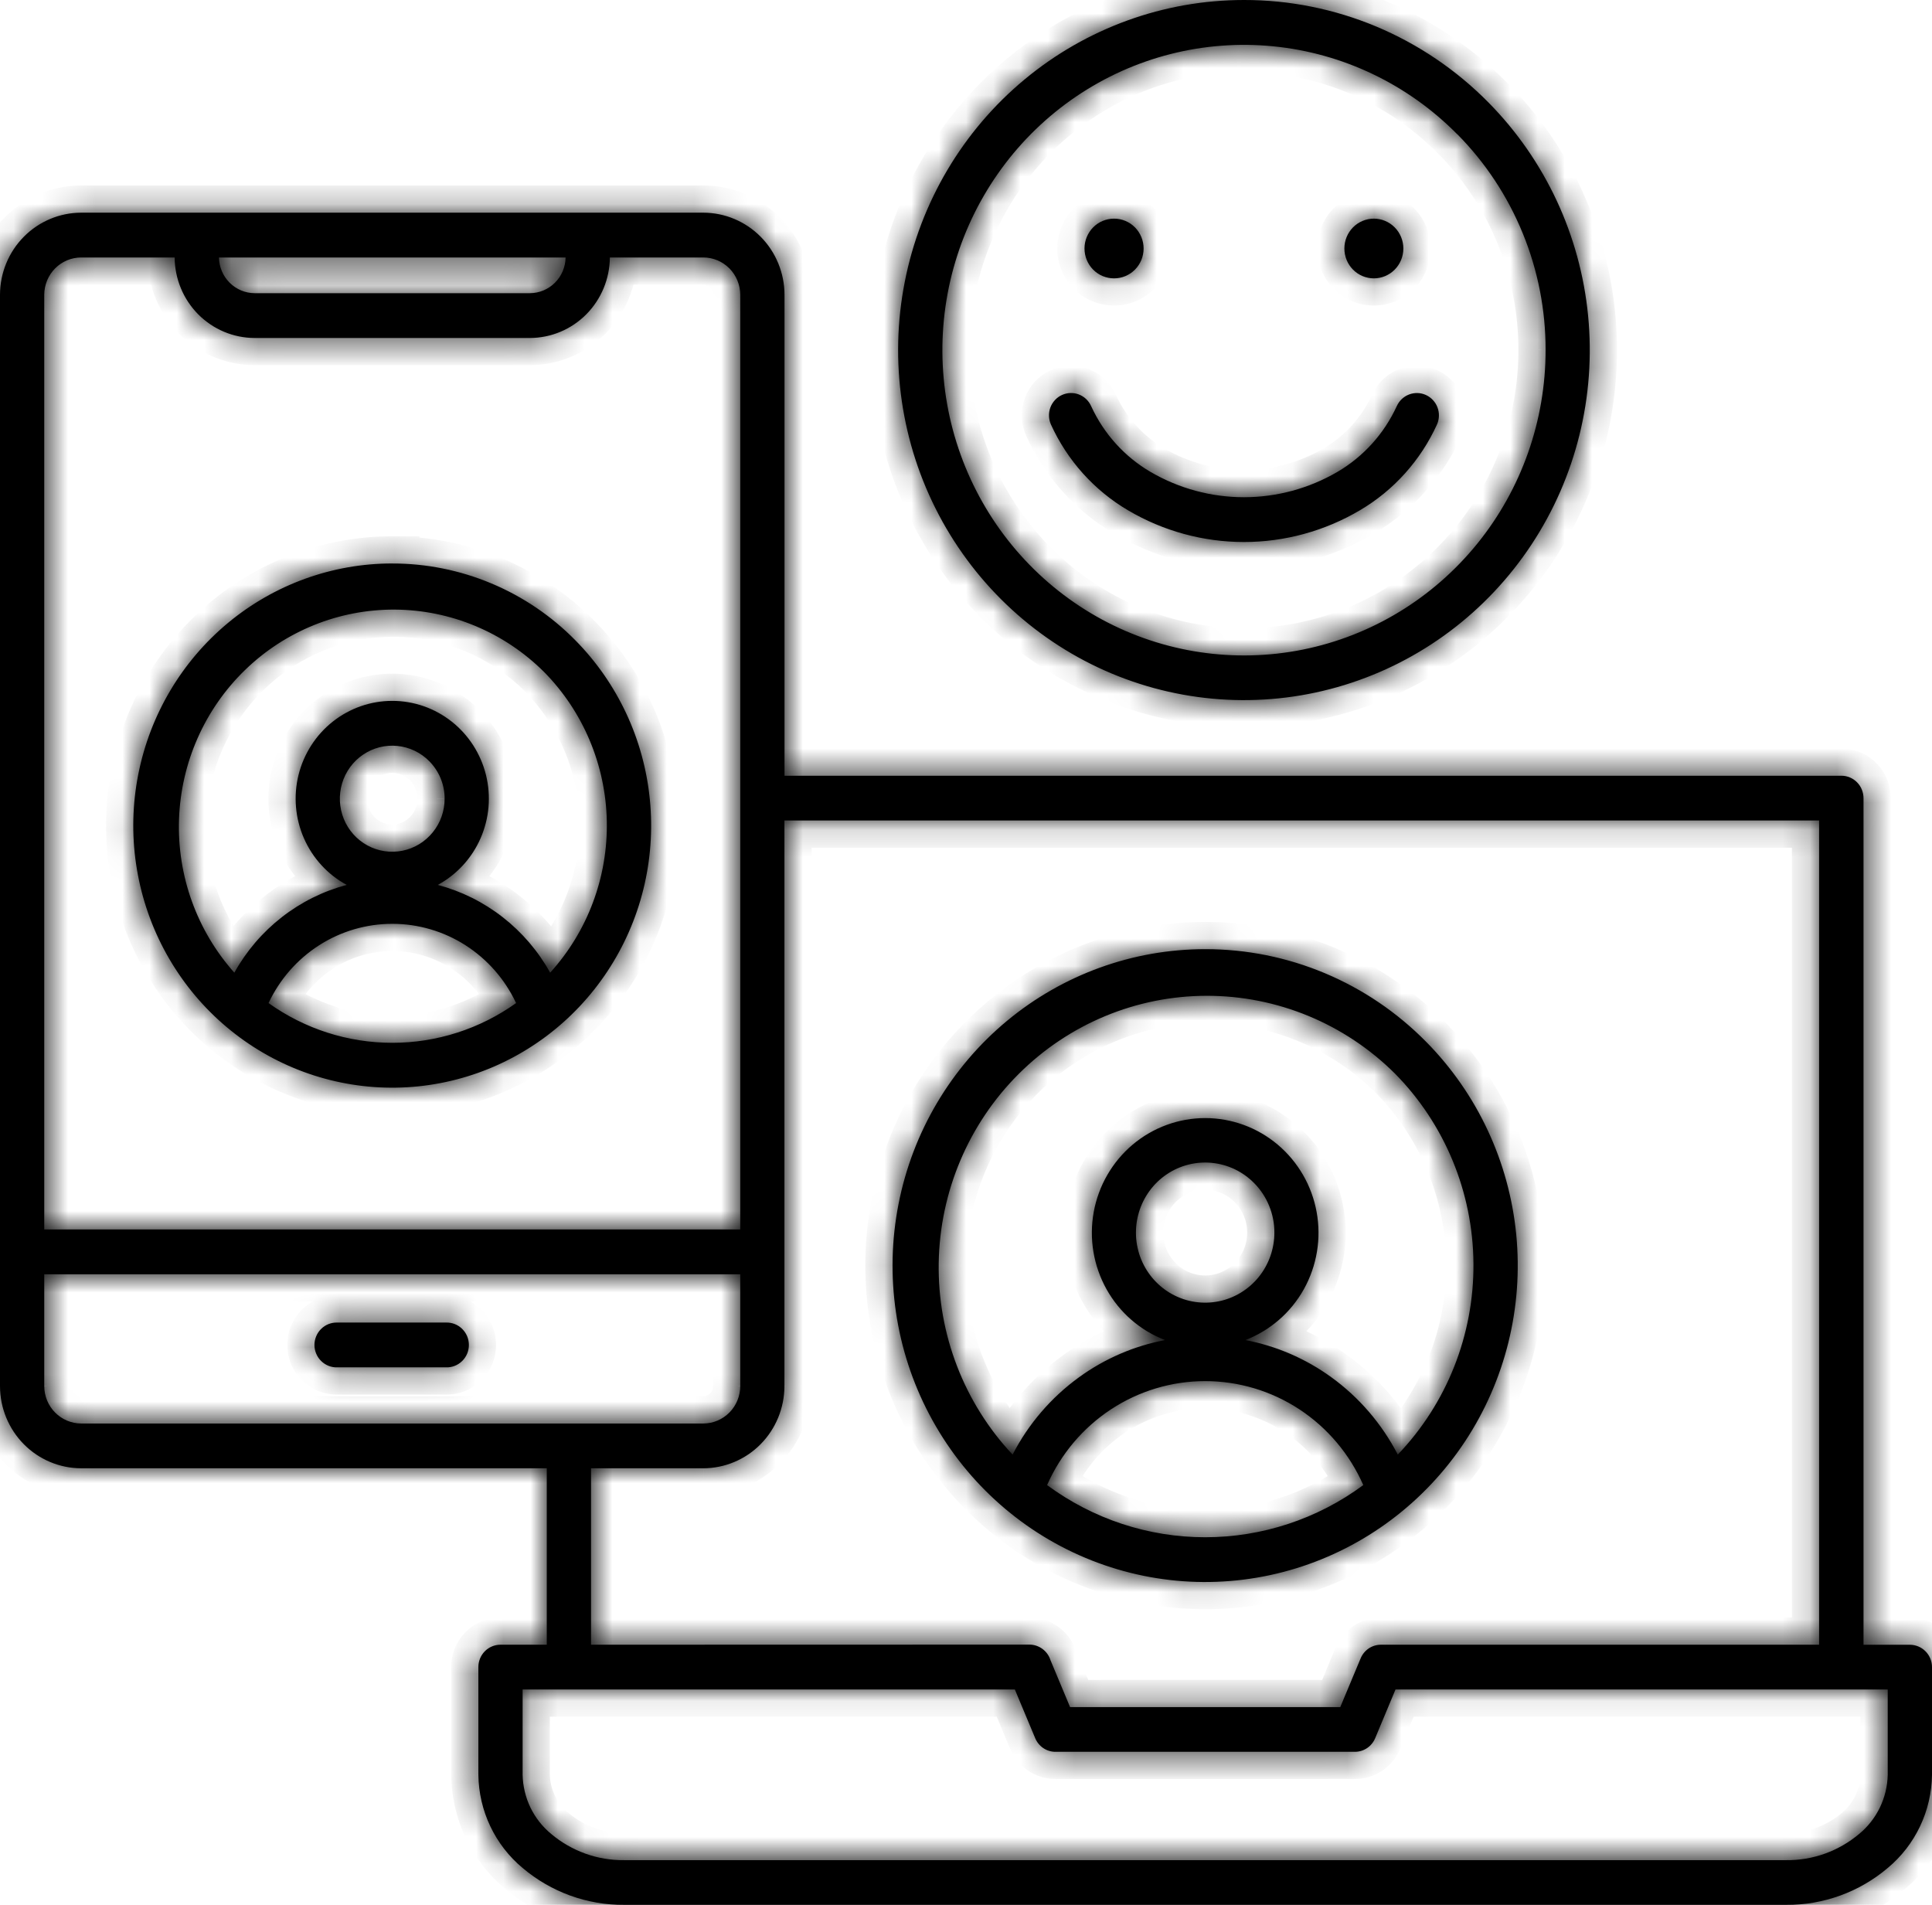
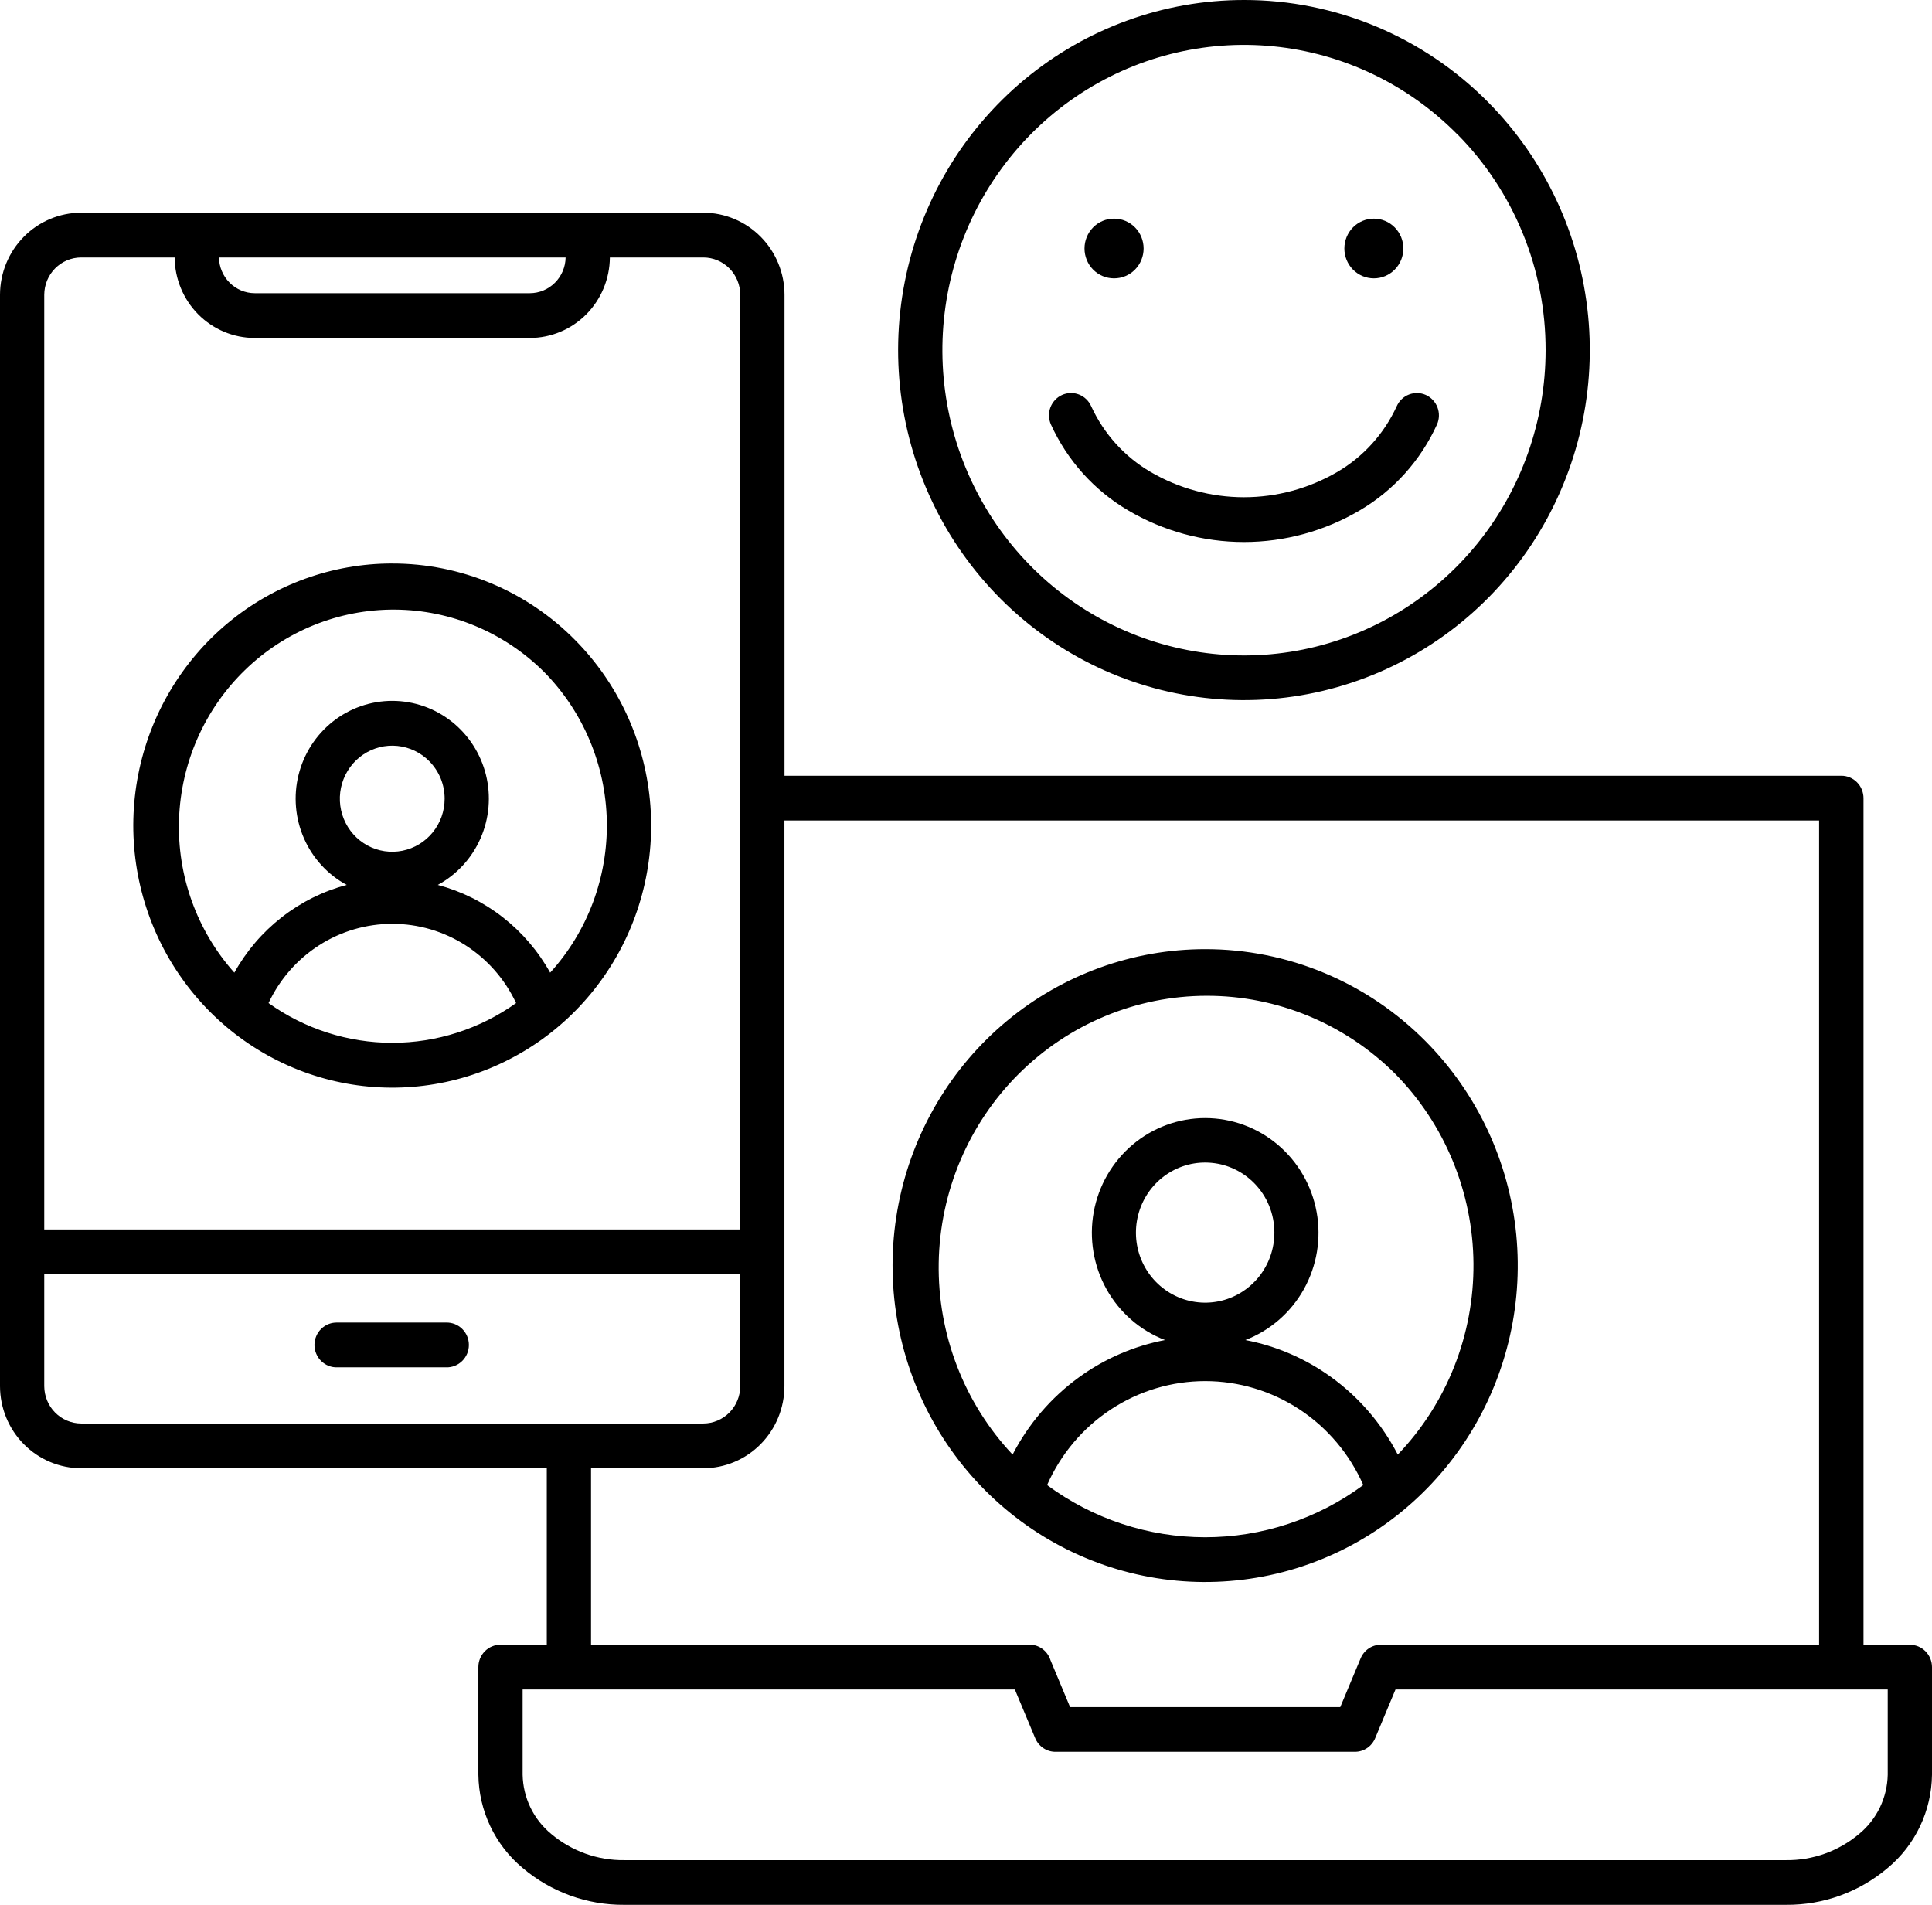
<svg xmlns="http://www.w3.org/2000/svg" width="71" height="70" viewBox="0 0 71 70" fill="none">
  <mask id="path-1-inside-1_62_1143" fill="white">
-     <path fill-rule="evenodd" clip-rule="evenodd" d="M8.047 9.462C8.053 9.811 8.193 10.144 8.439 10.389C8.684 10.635 9.015 10.773 9.36 10.774H19.473C19.818 10.773 20.149 10.635 20.394 10.389C20.64 10.144 20.78 9.811 20.786 9.462H8.047ZM27.204 46.827H1.626V50.941C1.628 51.304 1.771 51.652 2.024 51.908C2.278 52.165 2.621 52.31 2.98 52.312H25.85C26.209 52.31 26.552 52.165 26.806 51.908C27.059 51.652 27.202 51.304 27.204 50.941V46.827ZM1.626 45.181V10.831C1.628 10.468 1.771 10.121 2.024 9.864C2.278 9.608 2.621 9.463 2.98 9.462H6.418C6.424 10.247 6.736 10.999 7.286 11.553C7.837 12.107 8.581 12.419 9.357 12.42H19.473C20.249 12.419 20.993 12.107 21.544 11.553C22.094 10.999 22.406 10.247 22.412 9.462H25.85C26.209 9.463 26.552 9.608 26.806 9.864C27.059 10.121 27.202 10.468 27.204 10.831V45.181H1.626ZM15.778 27.975C15.463 27.655 15.049 27.457 14.605 27.412C14.162 27.367 13.717 27.48 13.346 27.73C12.975 27.98 12.702 28.353 12.572 28.785C12.443 29.216 12.465 29.68 12.635 30.096C12.805 30.513 13.113 30.858 13.506 31.07C13.899 31.283 14.353 31.351 14.79 31.263C15.227 31.175 15.62 30.937 15.903 30.588C16.186 30.24 16.34 29.803 16.34 29.352C16.341 29.096 16.291 28.843 16.195 28.606C16.098 28.37 15.956 28.156 15.778 27.975ZM9.869 36.862C11.2 37.812 12.789 38.322 14.417 38.322C16.046 38.322 17.635 37.812 18.966 36.862C18.558 35.99 17.914 35.254 17.108 34.738C16.303 34.222 15.37 33.949 14.417 33.949C13.464 33.949 12.531 34.222 11.726 34.738C10.921 35.254 10.277 35.99 9.869 36.862ZM19.992 24.691C18.528 23.235 16.562 22.414 14.51 22.402C12.458 22.39 10.482 23.187 9.001 24.625C7.52 26.063 6.651 28.029 6.579 30.105C6.506 32.181 7.236 34.203 8.612 35.744C9.052 34.953 9.644 34.261 10.354 33.707C11.063 33.153 11.875 32.749 12.742 32.519C12.044 32.142 11.491 31.539 11.17 30.806C10.849 30.074 10.779 29.254 10.971 28.477C11.164 27.7 11.607 27.01 12.231 26.517C12.855 26.024 13.623 25.756 14.415 25.756C15.207 25.756 15.975 26.024 16.599 26.517C17.223 27.01 17.666 27.7 17.859 28.477C18.051 29.254 17.981 30.074 17.66 30.806C17.339 31.539 16.786 32.142 16.088 32.519C16.955 32.749 17.767 33.153 18.476 33.707C19.186 34.261 19.778 34.953 20.218 35.744C21.596 34.228 22.342 32.231 22.3 30.172C22.258 28.112 21.431 26.148 19.992 24.691ZM14.415 20.707C12.213 20.706 10.08 21.479 8.378 22.892C6.676 24.306 5.511 26.273 5.081 28.459C4.651 30.644 4.984 32.913 6.021 34.878C7.059 36.844 8.738 38.384 10.772 39.237C12.806 40.09 15.069 40.203 17.175 39.556C19.282 38.909 21.102 37.543 22.325 35.69C23.549 33.837 24.099 31.612 23.883 29.395C23.668 27.177 22.699 25.104 21.142 23.528C20.26 22.632 19.211 21.922 18.056 21.439C16.902 20.955 15.664 20.706 14.415 20.708V20.707ZM37.292 62.086H19.206V65.222C19.215 65.64 19.313 66.05 19.494 66.426C19.676 66.801 19.936 67.132 20.256 67.395C21.01 68.029 21.962 68.371 22.942 68.358H65.636C66.616 68.371 67.568 68.029 68.322 67.395C68.642 67.132 68.902 66.801 69.084 66.426C69.265 66.05 69.364 65.64 69.373 65.222V62.086H51.284L50.544 63.859C50.484 64.012 50.38 64.143 50.246 64.235C50.112 64.327 49.953 64.377 49.791 64.376H38.805C38.643 64.38 38.483 64.334 38.347 64.244C38.212 64.155 38.105 64.026 38.043 63.875L37.295 62.086H37.292ZM21.72 60.441V53.957H25.847C26.637 53.955 27.394 53.637 27.952 53.072C28.51 52.507 28.825 51.741 28.827 50.941V30.152H66.851V60.441H50.749C50.59 60.441 50.434 60.488 50.301 60.577C50.169 60.666 50.065 60.793 50.003 60.942L49.254 62.734H39.325L38.605 61.01C38.553 60.844 38.449 60.699 38.31 60.596C38.171 60.493 38.003 60.437 37.83 60.437L21.72 60.441ZM18.39 60.441H20.094V53.957H2.98C2.19 53.955 1.433 53.637 0.875 53.072C0.316 52.507 0.002 51.741 0 50.941V10.831C0.002 10.032 0.316 9.266 0.875 8.701C1.433 8.136 2.19 7.818 2.98 7.816H25.85C26.64 7.818 27.397 8.136 27.955 8.701C28.514 9.266 28.828 10.032 28.83 10.831V28.507H67.669C67.776 28.507 67.882 28.528 67.981 28.57C68.08 28.611 68.17 28.672 68.245 28.749C68.321 28.825 68.381 28.916 68.421 29.017C68.462 29.117 68.483 29.224 68.483 29.332V60.443H70.187C70.402 60.443 70.609 60.529 70.761 60.683C70.914 60.837 71 61.046 71 61.264V65.222C70.991 65.877 70.842 66.523 70.561 67.113C70.281 67.704 69.877 68.226 69.377 68.642C68.33 69.531 67.004 70.012 65.637 70H22.942C21.576 70.012 20.25 69.531 19.202 68.642C18.703 68.226 18.299 67.704 18.018 67.113C17.738 66.523 17.588 65.877 17.58 65.222V61.264C17.579 61.156 17.601 61.049 17.641 60.949C17.682 60.849 17.742 60.758 17.818 60.681C17.893 60.605 17.983 60.544 18.082 60.503C18.18 60.462 18.286 60.441 18.393 60.441H18.39ZM46.089 43.476C45.672 43.054 45.125 42.792 44.539 42.734C43.953 42.675 43.365 42.824 42.876 43.155C42.386 43.486 42.026 43.978 41.855 44.548C41.684 45.118 41.713 45.731 41.938 46.282C42.163 46.832 42.57 47.286 43.089 47.567C43.608 47.848 44.208 47.938 44.785 47.822C45.362 47.706 45.882 47.391 46.256 46.93C46.629 46.47 46.833 45.892 46.833 45.297C46.834 44.958 46.768 44.623 46.64 44.311C46.513 43.998 46.325 43.715 46.089 43.476ZM38.48 54.575C40.168 55.821 42.202 56.492 44.29 56.492C46.378 56.492 48.413 55.821 50.1 54.575C49.6 53.438 48.786 52.471 47.755 51.793C46.724 51.115 45.52 50.754 44.29 50.754C43.06 50.754 41.857 51.115 40.826 51.793C39.795 52.471 38.98 53.438 38.48 54.575ZM51.262 39.45C49.416 37.617 46.933 36.591 44.347 36.594C41.761 36.596 39.28 37.627 37.438 39.464C35.595 41.3 34.539 43.796 34.497 46.413C34.455 49.03 35.43 51.559 37.212 53.455C37.794 52.327 38.631 51.353 39.654 50.612C40.596 49.928 41.675 49.462 42.815 49.245C41.903 48.896 41.142 48.234 40.663 47.375C40.184 46.516 40.018 45.514 40.193 44.544C40.369 43.574 40.875 42.697 41.623 42.065C42.372 41.434 43.315 41.088 44.29 41.088C45.264 41.088 46.208 41.434 46.956 42.065C47.705 42.697 48.211 43.574 48.386 44.544C48.562 45.514 48.395 46.516 47.917 47.375C47.438 48.234 46.676 48.896 45.765 49.245C46.905 49.462 47.984 49.928 48.926 50.612C49.949 51.353 50.785 52.327 51.368 53.455C53.17 51.574 54.169 49.051 54.149 46.431C54.129 43.81 53.092 41.303 51.262 39.45ZM44.29 34.88C41.632 34.88 39.056 35.813 37.002 37.519C34.947 39.226 33.54 41.601 33.022 44.239C32.503 46.878 32.904 49.617 34.157 51.989C35.409 54.362 37.436 56.222 39.892 57.251C42.347 58.281 45.079 58.417 47.623 57.636C50.166 56.855 52.363 55.206 53.84 52.969C55.317 50.732 55.981 48.046 55.721 45.369C55.46 42.692 54.291 40.188 52.411 38.286C51.346 37.205 50.08 36.347 48.686 35.763C47.293 35.178 45.798 34.879 44.29 34.88ZM12.395 50.248C12.286 50.252 12.178 50.233 12.076 50.193C11.975 50.153 11.882 50.093 11.804 50.016C11.725 49.94 11.663 49.848 11.621 49.746C11.578 49.645 11.556 49.536 11.556 49.425C11.556 49.315 11.578 49.206 11.621 49.104C11.663 49.003 11.725 48.911 11.804 48.834C11.882 48.757 11.975 48.697 12.076 48.657C12.178 48.618 12.286 48.599 12.395 48.602H16.392C16.501 48.599 16.61 48.618 16.711 48.657C16.813 48.697 16.905 48.757 16.984 48.834C17.062 48.911 17.124 49.003 17.167 49.104C17.209 49.206 17.231 49.315 17.231 49.425C17.231 49.536 17.209 49.645 17.167 49.746C17.124 49.848 17.062 49.94 16.984 50.016C16.905 50.093 16.813 50.153 16.711 50.193C16.61 50.233 16.501 50.252 16.392 50.248H12.395ZM51.329 14.928C50.864 15.943 50.1 16.786 49.143 17.345C48.1 17.952 46.918 18.272 45.715 18.272C44.511 18.272 43.329 17.952 42.286 17.345C41.329 16.786 40.566 15.943 40.1 14.928C40.057 14.83 39.995 14.741 39.917 14.667C39.84 14.593 39.749 14.535 39.65 14.497C39.55 14.458 39.445 14.44 39.338 14.443C39.232 14.446 39.127 14.47 39.03 14.514C38.933 14.557 38.845 14.62 38.772 14.699C38.699 14.777 38.641 14.869 38.603 14.969C38.565 15.07 38.547 15.177 38.55 15.285C38.553 15.393 38.577 15.498 38.62 15.597C39.221 16.919 40.211 18.022 41.455 18.753C42.748 19.516 44.218 19.918 45.715 19.918C47.211 19.918 48.681 19.516 49.974 18.753C51.218 18.022 52.208 16.92 52.809 15.598C52.897 15.399 52.903 15.173 52.826 14.97C52.749 14.767 52.595 14.603 52.399 14.514C52.203 14.426 51.98 14.42 51.779 14.498C51.579 14.575 51.417 14.731 51.329 14.929V14.928ZM40.939 10.229H40.943C41.231 10.229 41.507 10.114 41.71 9.908C41.913 9.702 42.027 9.423 42.027 9.132C42.027 8.841 41.913 8.562 41.71 8.356C41.507 8.15 41.231 8.035 40.943 8.035H40.939C40.651 8.035 40.375 8.15 40.172 8.356C39.969 8.562 39.855 8.841 39.855 9.132C39.855 9.423 39.969 9.702 40.172 9.908C40.375 10.114 40.651 10.229 40.939 10.229ZM50.489 10.229C50.776 10.229 51.052 10.114 51.255 9.908C51.459 9.702 51.573 9.423 51.573 9.132C51.573 8.841 51.459 8.562 51.255 8.356C51.052 8.15 50.776 8.035 50.489 8.035C50.201 8.035 49.926 8.15 49.722 8.356C49.519 8.562 49.405 8.841 49.405 9.132C49.405 9.423 49.519 9.702 49.722 9.908C49.926 10.114 50.201 10.229 50.489 10.229ZM53.55 4.931C51.736 3.096 49.349 1.955 46.797 1.702C44.245 1.449 41.685 2.099 39.554 3.542C37.423 4.985 35.851 7.132 35.108 9.616C34.365 12.1 34.495 14.768 35.478 17.166C36.46 19.563 38.233 21.542 40.495 22.765C42.757 23.987 45.368 24.378 47.883 23.871C50.397 23.364 52.66 21.989 54.287 19.982C55.913 17.976 56.801 15.46 56.8 12.864C56.802 11.391 56.517 9.931 55.959 8.57C55.402 7.208 54.585 5.971 53.554 4.931H53.55ZM45.715 9.85033e-06C42.774 1.3459e-05 39.925 1.032 37.652 2.92C35.379 4.808 33.823 7.436 33.25 10.355C32.676 13.274 33.12 16.304 34.506 18.929C35.892 21.553 38.135 23.611 40.851 24.75C43.568 25.888 46.59 26.039 49.404 25.174C52.218 24.311 54.648 22.486 56.282 20.011C57.915 17.536 58.651 14.565 58.362 11.603C58.074 8.641 56.78 5.872 54.701 3.767C53.522 2.571 52.121 1.623 50.579 0.976C49.037 0.33 47.384 -0.002 45.715 9.85033e-06Z" />
-   </mask>
+     </mask>
  <path fill-rule="evenodd" clip-rule="evenodd" d="M8.047 9.462C8.053 9.811 8.193 10.144 8.439 10.389C8.684 10.635 9.015 10.773 9.36 10.774H19.473C19.818 10.773 20.149 10.635 20.394 10.389C20.64 10.144 20.78 9.811 20.786 9.462H8.047ZM27.204 46.827H1.626V50.941C1.628 51.304 1.771 51.652 2.024 51.908C2.278 52.165 2.621 52.31 2.98 52.312H25.85C26.209 52.31 26.552 52.165 26.806 51.908C27.059 51.652 27.202 51.304 27.204 50.941V46.827ZM1.626 45.181V10.831C1.628 10.468 1.771 10.121 2.024 9.864C2.278 9.608 2.621 9.463 2.98 9.462H6.418C6.424 10.247 6.736 10.999 7.286 11.553C7.837 12.107 8.581 12.419 9.357 12.42H19.473C20.249 12.419 20.993 12.107 21.544 11.553C22.094 10.999 22.406 10.247 22.412 9.462H25.85C26.209 9.463 26.552 9.608 26.806 9.864C27.059 10.121 27.202 10.468 27.204 10.831V45.181H1.626ZM15.778 27.975C15.463 27.655 15.049 27.457 14.605 27.412C14.162 27.367 13.717 27.48 13.346 27.73C12.975 27.98 12.702 28.353 12.572 28.785C12.443 29.216 12.465 29.68 12.635 30.096C12.805 30.513 13.113 30.858 13.506 31.07C13.899 31.283 14.353 31.351 14.79 31.263C15.227 31.175 15.62 30.937 15.903 30.588C16.186 30.24 16.34 29.803 16.34 29.352C16.341 29.096 16.291 28.843 16.195 28.606C16.098 28.37 15.956 28.156 15.778 27.975ZM9.869 36.862C11.2 37.812 12.789 38.322 14.417 38.322C16.046 38.322 17.635 37.812 18.966 36.862C18.558 35.99 17.914 35.254 17.108 34.738C16.303 34.222 15.37 33.949 14.417 33.949C13.464 33.949 12.531 34.222 11.726 34.738C10.921 35.254 10.277 35.99 9.869 36.862ZM19.992 24.691C18.528 23.235 16.562 22.414 14.51 22.402C12.458 22.39 10.482 23.187 9.001 24.625C7.52 26.063 6.651 28.029 6.579 30.105C6.506 32.181 7.236 34.203 8.612 35.744C9.052 34.953 9.644 34.261 10.354 33.707C11.063 33.153 11.875 32.749 12.742 32.519C12.044 32.142 11.491 31.539 11.17 30.806C10.849 30.074 10.779 29.254 10.971 28.477C11.164 27.7 11.607 27.01 12.231 26.517C12.855 26.024 13.623 25.756 14.415 25.756C15.207 25.756 15.975 26.024 16.599 26.517C17.223 27.01 17.666 27.7 17.859 28.477C18.051 29.254 17.981 30.074 17.66 30.806C17.339 31.539 16.786 32.142 16.088 32.519C16.955 32.749 17.767 33.153 18.476 33.707C19.186 34.261 19.778 34.953 20.218 35.744C21.596 34.228 22.342 32.231 22.3 30.172C22.258 28.112 21.431 26.148 19.992 24.691ZM14.415 20.707C12.213 20.706 10.08 21.479 8.378 22.892C6.676 24.306 5.511 26.273 5.081 28.459C4.651 30.644 4.984 32.913 6.021 34.878C7.059 36.844 8.738 38.384 10.772 39.237C12.806 40.09 15.069 40.203 17.175 39.556C19.282 38.909 21.102 37.543 22.325 35.69C23.549 33.837 24.099 31.612 23.883 29.395C23.668 27.177 22.699 25.104 21.142 23.528C20.26 22.632 19.211 21.922 18.056 21.439C16.902 20.955 15.664 20.706 14.415 20.708V20.707ZM37.292 62.086H19.206V65.222C19.215 65.64 19.313 66.05 19.494 66.426C19.676 66.801 19.936 67.132 20.256 67.395C21.01 68.029 21.962 68.371 22.942 68.358H65.636C66.616 68.371 67.568 68.029 68.322 67.395C68.642 67.132 68.902 66.801 69.084 66.426C69.265 66.05 69.364 65.64 69.373 65.222V62.086H51.284L50.544 63.859C50.484 64.012 50.38 64.143 50.246 64.235C50.112 64.327 49.953 64.377 49.791 64.376H38.805C38.643 64.38 38.483 64.334 38.347 64.244C38.212 64.155 38.105 64.026 38.043 63.875L37.295 62.086H37.292ZM21.72 60.441V53.957H25.847C26.637 53.955 27.394 53.637 27.952 53.072C28.51 52.507 28.825 51.741 28.827 50.941V30.152H66.851V60.441H50.749C50.59 60.441 50.434 60.488 50.301 60.577C50.169 60.666 50.065 60.793 50.003 60.942L49.254 62.734H39.325L38.605 61.01C38.553 60.844 38.449 60.699 38.31 60.596C38.171 60.493 38.003 60.437 37.83 60.437L21.72 60.441ZM18.39 60.441H20.094V53.957H2.98C2.19 53.955 1.433 53.637 0.875 53.072C0.316 52.507 0.002 51.741 0 50.941V10.831C0.002 10.032 0.316 9.266 0.875 8.701C1.433 8.136 2.19 7.818 2.98 7.816H25.85C26.64 7.818 27.397 8.136 27.955 8.701C28.514 9.266 28.828 10.032 28.83 10.831V28.507H67.669C67.776 28.507 67.882 28.528 67.981 28.57C68.08 28.611 68.17 28.672 68.245 28.749C68.321 28.825 68.381 28.916 68.421 29.017C68.462 29.117 68.483 29.224 68.483 29.332V60.443H70.187C70.402 60.443 70.609 60.529 70.761 60.683C70.914 60.837 71 61.046 71 61.264V65.222C70.991 65.877 70.842 66.523 70.561 67.113C70.281 67.704 69.877 68.226 69.377 68.642C68.33 69.531 67.004 70.012 65.637 70H22.942C21.576 70.012 20.25 69.531 19.202 68.642C18.703 68.226 18.299 67.704 18.018 67.113C17.738 66.523 17.588 65.877 17.58 65.222V61.264C17.579 61.156 17.601 61.049 17.641 60.949C17.682 60.849 17.742 60.758 17.818 60.681C17.893 60.605 17.983 60.544 18.082 60.503C18.18 60.462 18.286 60.441 18.393 60.441H18.39ZM46.089 43.476C45.672 43.054 45.125 42.792 44.539 42.734C43.953 42.675 43.365 42.824 42.876 43.155C42.386 43.486 42.026 43.978 41.855 44.548C41.684 45.118 41.713 45.731 41.938 46.282C42.163 46.832 42.57 47.286 43.089 47.567C43.608 47.848 44.208 47.938 44.785 47.822C45.362 47.706 45.882 47.391 46.256 46.93C46.629 46.47 46.833 45.892 46.833 45.297C46.834 44.958 46.768 44.623 46.64 44.311C46.513 43.998 46.325 43.715 46.089 43.476ZM38.48 54.575C40.168 55.821 42.202 56.492 44.29 56.492C46.378 56.492 48.413 55.821 50.1 54.575C49.6 53.438 48.786 52.471 47.755 51.793C46.724 51.115 45.52 50.754 44.29 50.754C43.06 50.754 41.857 51.115 40.826 51.793C39.795 52.471 38.98 53.438 38.48 54.575ZM51.262 39.45C49.416 37.617 46.933 36.591 44.347 36.594C41.761 36.596 39.28 37.627 37.438 39.464C35.595 41.3 34.539 43.796 34.497 46.413C34.455 49.03 35.43 51.559 37.212 53.455C37.794 52.327 38.631 51.353 39.654 50.612C40.596 49.928 41.675 49.462 42.815 49.245C41.903 48.896 41.142 48.234 40.663 47.375C40.184 46.516 40.018 45.514 40.193 44.544C40.369 43.574 40.875 42.697 41.623 42.065C42.372 41.434 43.315 41.088 44.29 41.088C45.264 41.088 46.208 41.434 46.956 42.065C47.705 42.697 48.211 43.574 48.386 44.544C48.562 45.514 48.395 46.516 47.917 47.375C47.438 48.234 46.676 48.896 45.765 49.245C46.905 49.462 47.984 49.928 48.926 50.612C49.949 51.353 50.785 52.327 51.368 53.455C53.17 51.574 54.169 49.051 54.149 46.431C54.129 43.81 53.092 41.303 51.262 39.45ZM44.29 34.88C41.632 34.88 39.056 35.813 37.002 37.519C34.947 39.226 33.54 41.601 33.022 44.239C32.503 46.878 32.904 49.617 34.157 51.989C35.409 54.362 37.436 56.222 39.892 57.251C42.347 58.281 45.079 58.417 47.623 57.636C50.166 56.855 52.363 55.206 53.84 52.969C55.317 50.732 55.981 48.046 55.721 45.369C55.46 42.692 54.291 40.188 52.411 38.286C51.346 37.205 50.08 36.347 48.686 35.763C47.293 35.178 45.798 34.879 44.29 34.88ZM12.395 50.248C12.286 50.252 12.178 50.233 12.076 50.193C11.975 50.153 11.882 50.093 11.804 50.016C11.725 49.94 11.663 49.848 11.621 49.746C11.578 49.645 11.556 49.536 11.556 49.425C11.556 49.315 11.578 49.206 11.621 49.104C11.663 49.003 11.725 48.911 11.804 48.834C11.882 48.757 11.975 48.697 12.076 48.657C12.178 48.618 12.286 48.599 12.395 48.602H16.392C16.501 48.599 16.61 48.618 16.711 48.657C16.813 48.697 16.905 48.757 16.984 48.834C17.062 48.911 17.124 49.003 17.167 49.104C17.209 49.206 17.231 49.315 17.231 49.425C17.231 49.536 17.209 49.645 17.167 49.746C17.124 49.848 17.062 49.94 16.984 50.016C16.905 50.093 16.813 50.153 16.711 50.193C16.61 50.233 16.501 50.252 16.392 50.248H12.395ZM51.329 14.928C50.864 15.943 50.1 16.786 49.143 17.345C48.1 17.952 46.918 18.272 45.715 18.272C44.511 18.272 43.329 17.952 42.286 17.345C41.329 16.786 40.566 15.943 40.1 14.928C40.057 14.83 39.995 14.741 39.917 14.667C39.84 14.593 39.749 14.535 39.65 14.497C39.55 14.458 39.445 14.44 39.338 14.443C39.232 14.446 39.127 14.47 39.03 14.514C38.933 14.557 38.845 14.62 38.772 14.699C38.699 14.777 38.641 14.869 38.603 14.969C38.565 15.07 38.547 15.177 38.55 15.285C38.553 15.393 38.577 15.498 38.62 15.597C39.221 16.919 40.211 18.022 41.455 18.753C42.748 19.516 44.218 19.918 45.715 19.918C47.211 19.918 48.681 19.516 49.974 18.753C51.218 18.022 52.208 16.92 52.809 15.598C52.897 15.399 52.903 15.173 52.826 14.97C52.749 14.767 52.595 14.603 52.399 14.514C52.203 14.426 51.98 14.42 51.779 14.498C51.579 14.575 51.417 14.731 51.329 14.929V14.928ZM40.939 10.229H40.943C41.231 10.229 41.507 10.114 41.71 9.908C41.913 9.702 42.027 9.423 42.027 9.132C42.027 8.841 41.913 8.562 41.71 8.356C41.507 8.15 41.231 8.035 40.943 8.035H40.939C40.651 8.035 40.375 8.15 40.172 8.356C39.969 8.562 39.855 8.841 39.855 9.132C39.855 9.423 39.969 9.702 40.172 9.908C40.375 10.114 40.651 10.229 40.939 10.229ZM50.489 10.229C50.776 10.229 51.052 10.114 51.255 9.908C51.459 9.702 51.573 9.423 51.573 9.132C51.573 8.841 51.459 8.562 51.255 8.356C51.052 8.15 50.776 8.035 50.489 8.035C50.201 8.035 49.926 8.15 49.722 8.356C49.519 8.562 49.405 8.841 49.405 9.132C49.405 9.423 49.519 9.702 49.722 9.908C49.926 10.114 50.201 10.229 50.489 10.229ZM53.55 4.931C51.736 3.096 49.349 1.955 46.797 1.702C44.245 1.449 41.685 2.099 39.554 3.542C37.423 4.985 35.851 7.132 35.108 9.616C34.365 12.1 34.495 14.768 35.478 17.166C36.46 19.563 38.233 21.542 40.495 22.765C42.757 23.987 45.368 24.378 47.883 23.871C50.397 23.364 52.66 21.989 54.287 19.982C55.913 17.976 56.801 15.46 56.8 12.864C56.802 11.391 56.517 9.931 55.959 8.57C55.402 7.208 54.585 5.971 53.554 4.931H53.55ZM45.715 9.85033e-06C42.774 1.3459e-05 39.925 1.032 37.652 2.92C35.379 4.808 33.823 7.436 33.25 10.355C32.676 13.274 33.12 16.304 34.506 18.929C35.892 21.553 38.135 23.611 40.851 24.75C43.568 25.888 46.59 26.039 49.404 25.174C52.218 24.311 54.648 22.486 56.282 20.011C57.915 17.536 58.651 14.565 58.362 11.603C58.074 8.641 56.78 5.872 54.701 3.767C53.522 2.571 52.121 1.623 50.579 0.976C49.037 0.33 47.384 -0.002 45.715 9.85033e-06Z" fill="black" />
-   <path d="M50.484 10.729H50.489V9.729H50.484V10.729ZM8.047 9.462V8.462H7.029L7.047 9.479L8.047 9.462ZM9.36 10.774L9.355 11.774H9.36V10.774ZM19.473 10.774V11.775L19.478 11.774L19.473 10.774ZM20.786 9.462L21.786 9.479L21.804 8.462H20.786V9.462ZM27.204 46.827H28.204V45.827H27.204V46.827ZM1.626 46.827V45.827H0.626V46.827H1.626ZM1.626 50.941H0.626L0.626 50.946L1.626 50.941ZM2.98 52.312L2.975 53.312H2.98V52.312ZM25.85 52.312V53.312L25.855 53.312L25.85 52.312ZM27.204 50.941L28.204 50.946V50.941H27.204ZM1.626 45.181H0.626V46.181H1.626V45.181ZM1.626 10.831L0.626 10.827V10.831H1.626ZM2.98 9.462V8.462L2.976 8.462L2.98 9.462ZM6.418 9.462L7.418 9.454L7.41 8.462H6.418V9.462ZM9.357 12.42L9.355 13.42H9.357V12.42ZM19.473 12.42V13.42L19.475 13.42L19.473 12.42ZM22.412 9.462V8.462H21.42L21.412 9.454L22.412 9.462ZM25.85 9.462L25.854 8.462H25.85V9.462ZM27.204 10.831H28.204L28.204 10.827L27.204 10.831ZM27.204 45.181V46.181H28.204V45.181H27.204ZM15.778 27.975L15.066 28.677L15.067 28.678L15.778 27.975ZM16.34 29.352L15.34 29.35V29.352L16.34 29.352ZM9.869 36.862L8.963 36.438L8.61 37.192L9.288 37.675L9.869 36.862ZM14.417 38.322V39.322V38.322ZM18.966 36.862L19.547 37.675L20.224 37.192L19.871 36.438L18.966 36.862ZM14.417 33.949V32.949V33.949ZM19.992 24.691L20.704 23.989L20.697 23.982L19.992 24.691ZM8.612 35.744L7.867 36.41L8.803 37.458L9.486 36.23L8.612 35.744ZM12.742 32.519L12.998 33.486L15.437 32.84L13.218 31.64L12.742 32.519ZM16.088 32.519L15.612 31.64L13.393 32.84L15.832 33.486L16.088 32.519ZM20.218 35.744L19.344 36.23L20.021 37.447L20.958 36.416L20.218 35.744ZM14.415 20.707H15.415V19.707L14.415 19.707L14.415 20.707ZM21.142 23.528L20.43 24.23L20.431 24.231L21.142 23.528ZM14.415 20.708H13.415V21.71L14.416 21.708L14.415 20.708ZM19.206 62.086V61.086H18.206V62.086H19.206ZM19.206 65.222H18.206V65.233L18.206 65.244L19.206 65.222ZM20.256 67.395L20.9 66.63L20.891 66.623L20.256 67.395ZM22.942 68.358V67.358L22.93 67.358L22.942 68.358ZM65.636 68.358L65.648 67.358H65.636V68.358ZM68.322 67.395L67.687 66.622L67.678 66.63L68.322 67.395ZM69.373 65.222L70.372 65.244L70.373 65.233V65.222H69.373ZM69.373 62.086H70.373V61.086H69.373V62.086ZM51.284 62.086V61.086H50.618L50.361 61.701L51.284 62.086ZM50.544 63.859L49.621 63.474L49.617 63.484L49.613 63.494L50.544 63.859ZM49.791 64.376L49.791 63.377H49.791V64.376ZM38.805 64.376V63.377H38.795L38.785 63.377L38.805 64.376ZM38.043 63.875L38.966 63.491L38.965 63.49L38.043 63.875ZM37.295 62.086L38.218 61.701L37.962 61.086H37.295V62.086ZM21.72 60.441H20.72V61.441L21.72 61.441L21.72 60.441ZM21.72 53.957V52.957H20.72V53.957H21.72ZM25.847 53.957V54.957L25.85 54.957L25.847 53.957ZM28.827 50.941L29.827 50.944V50.941H28.827ZM28.827 30.152V29.152H27.827V30.152H28.827ZM66.851 30.152H67.851V29.152H66.851V30.152ZM66.851 60.441V61.441H67.851V60.441H66.851ZM50.749 60.441L50.749 61.441H50.749V60.441ZM50.003 60.942L50.926 61.328L50.926 61.326L50.003 60.942ZM49.254 62.734V63.734H49.92L50.177 63.12L49.254 62.734ZM39.325 62.734L38.403 63.119L38.659 63.734H39.325V62.734ZM38.605 61.01L37.651 61.31L37.665 61.354L37.682 61.395L38.605 61.01ZM37.83 60.437L37.831 61.437H37.831L37.83 60.437ZM20.094 60.441V61.441H21.094V60.441H20.094ZM20.094 53.957H21.094V52.957H20.094V53.957ZM2.98 53.957L2.977 54.957H2.98V53.957ZM0 50.941H-1L-1 50.944L0 50.941ZM0 10.831L-1 10.829V10.831H0ZM2.98 7.816V6.816L2.978 6.816L2.98 7.816ZM25.85 7.816L25.852 6.816H25.85V7.816ZM28.83 10.831H29.83L29.83 10.829L28.83 10.831ZM28.83 28.507H27.83V29.507H28.83V28.507ZM67.669 28.507V29.507V28.507ZM68.483 29.332L67.483 29.329V29.332H68.483ZM68.483 60.443H67.483V61.443H68.483V60.443ZM70.187 60.443V61.443H70.188L70.187 60.443ZM71 61.264H72V61.262L71 61.264ZM71 65.222L72 65.236V65.222H71ZM69.377 68.642L68.737 67.874L68.73 67.88L69.377 68.642ZM65.637 70L65.646 69H65.637V70ZM22.942 70V69L22.933 69L22.942 70ZM19.202 68.642L19.849 67.88L19.843 67.874L19.202 68.642ZM17.58 65.222H16.579L16.58 65.236L17.58 65.222ZM17.58 61.264H18.58L18.58 61.263L17.58 61.264ZM18.393 60.441V61.441L18.394 59.441L18.393 60.441ZM46.089 43.476L45.377 44.178L45.378 44.179L46.089 43.476ZM46.833 45.297L45.833 45.295V45.297L46.833 45.297ZM38.48 54.575L37.565 54.173L37.243 54.905L37.887 55.38L38.48 54.575ZM50.1 54.575L50.694 55.38L51.337 54.905L51.016 54.173L50.1 54.575ZM51.262 39.45L51.974 38.747L51.967 38.74L51.262 39.45ZM37.212 53.455L36.483 54.14L37.452 55.17L38.1 53.914L37.212 53.455ZM39.654 50.612L40.24 51.422L40.241 51.422L39.654 50.612ZM42.815 49.245L43.001 50.228L46.457 49.571L43.173 48.312L42.815 49.245ZM44.29 41.088V40.088V41.088ZM45.765 49.245L45.407 48.312L42.123 49.571L45.578 50.228L45.765 49.245ZM48.926 50.612L48.339 51.422L48.34 51.422L48.926 50.612ZM51.368 53.455L50.479 53.914L51.121 55.158L52.09 54.147L51.368 53.455ZM44.29 34.88L44.29 35.88H44.291L44.29 34.88ZM52.411 38.286L51.699 38.988L51.7 38.989L52.411 38.286ZM12.395 50.248V49.248H12.379L12.364 49.249L12.395 50.248ZM12.395 48.602L12.364 49.602L12.379 49.602H12.395V48.602ZM16.392 48.602V49.602H16.408L16.424 49.602L16.392 48.602ZM16.392 50.248L16.424 49.249L16.408 49.248H16.392V50.248ZM51.329 14.928H52.329L50.42 14.511L51.329 14.928ZM49.143 17.345L49.646 18.209L49.647 18.209L49.143 17.345ZM45.715 18.272V19.272V18.272ZM42.286 17.345L41.782 18.209L41.783 18.209L42.286 17.345ZM40.1 14.928L39.185 15.332L39.188 15.339L39.191 15.346L40.1 14.928ZM38.62 15.597L37.705 16L37.71 16.011L38.62 15.597ZM41.455 18.753L41.963 17.891L41.961 17.891L41.455 18.753ZM45.715 19.918V20.918V19.918ZM49.974 18.753L49.468 17.89L49.466 17.891L49.974 18.753ZM52.809 15.598L53.719 16.012L53.724 16.001L52.809 15.598ZM51.329 14.929H50.329L52.244 15.333L51.329 14.929ZM42.027 9.132H43.027H42.027ZM40.943 8.035V9.035V8.035ZM40.939 8.035V9.035V8.035ZM39.855 9.132H38.855H39.855ZM51.573 9.132H52.573H51.573ZM50.489 8.035V9.035V8.035ZM49.405 9.132H48.405H49.405ZM53.55 4.931L52.839 5.634L53.132 5.931H53.55V4.931ZM56.8 12.864L55.8 12.863V12.865L56.8 12.864ZM53.554 4.931L54.264 4.227L53.971 3.931H53.554V4.931ZM45.715 9.85033e-06V1L45.716 1L45.715 9.85033e-06ZM54.701 3.767L53.989 4.469L53.989 4.47L54.701 3.767ZM7.047 9.479C7.057 10.086 7.302 10.667 7.732 11.097L9.146 9.682C9.085 9.621 9.048 9.536 9.047 9.445L7.047 9.479ZM7.732 11.097C8.163 11.527 8.745 11.772 9.355 11.774L9.365 9.775C9.285 9.774 9.206 9.742 9.146 9.682L7.732 11.097ZM9.36 11.774H19.473V9.775H9.36V11.774ZM19.478 11.774C20.088 11.772 20.67 11.527 21.101 11.097L19.687 9.682C19.627 9.742 19.548 9.774 19.468 9.775L19.478 11.774ZM21.101 11.097C21.531 10.667 21.776 10.086 21.786 9.479L19.787 9.445C19.785 9.536 19.748 9.621 19.687 9.682L21.101 11.097ZM20.786 8.462H8.047V10.462H20.786V8.462ZM27.204 45.827H1.626V47.827H27.204V45.827ZM0.626 46.827V50.941H2.626V46.827H0.626ZM0.626 50.946C0.629 51.569 0.874 52.167 1.313 52.611L2.736 51.206C2.667 51.136 2.626 51.04 2.626 50.937L0.626 50.946ZM1.313 52.611C1.752 53.056 2.349 53.309 2.975 53.312L2.984 51.312C2.893 51.311 2.804 51.275 2.736 51.206L1.313 52.611ZM2.98 53.312H25.85V51.312H2.98V53.312ZM25.855 53.312C26.481 53.309 27.078 53.056 27.517 52.611L26.094 51.206C26.026 51.275 25.937 51.311 25.846 51.312L25.855 53.312ZM27.517 52.611C27.956 52.167 28.201 51.569 28.204 50.946L26.204 50.937C26.204 51.04 26.163 51.136 26.094 51.206L27.517 52.611ZM28.204 50.941V46.827H26.204V50.941H28.204ZM2.626 45.181V10.831H0.626V45.181H2.626ZM2.626 10.836C2.626 10.733 2.667 10.637 2.735 10.568L1.313 9.161C0.874 9.605 0.629 10.204 0.626 10.827L2.626 10.836ZM2.735 10.568C2.803 10.499 2.893 10.462 2.984 10.462L2.976 8.462C2.349 8.464 1.752 8.717 1.313 9.161L2.735 10.568ZM2.98 10.462H6.418V8.462H2.98V10.462ZM5.418 9.469C5.426 10.515 5.841 11.517 6.577 12.258L7.996 10.848C7.631 10.481 7.422 9.98 7.418 9.454L5.418 9.469ZM6.577 12.258C7.313 12.999 8.311 13.418 9.355 13.42L9.359 11.42C8.85 11.419 8.36 11.215 7.996 10.848L6.577 12.258ZM9.357 13.42H19.473V11.42H9.357V13.42ZM19.475 13.42C20.519 13.418 21.517 12.999 22.253 12.258L20.834 10.848C20.47 11.215 19.98 11.419 19.471 11.42L19.475 13.42ZM22.253 12.258C22.989 11.517 23.404 10.515 23.412 9.469L21.412 9.454C21.408 9.98 21.199 10.481 20.834 10.848L22.253 12.258ZM22.412 10.462H25.85V8.462H22.412V10.462ZM25.846 10.462C25.937 10.462 26.026 10.499 26.095 10.568L27.517 9.161C27.078 8.717 26.48 8.464 25.854 8.462L25.846 10.462ZM26.095 10.568C26.163 10.637 26.204 10.733 26.204 10.836L28.204 10.827C28.201 10.204 27.956 9.605 27.517 9.161L26.095 10.568ZM26.204 10.831V45.181H28.204V10.831H26.204ZM27.204 44.181H1.626V46.181H27.204V44.181ZM16.49 27.273C16.013 26.789 15.382 26.485 14.705 26.417L14.505 28.407C14.715 28.428 14.913 28.522 15.066 28.677L16.49 27.273ZM14.705 26.417C14.028 26.349 13.35 26.521 12.787 26.901L13.906 28.559C14.083 28.439 14.295 28.386 14.505 28.407L14.705 26.417ZM12.787 26.901C12.223 27.282 11.81 27.846 11.614 28.497L13.53 29.072C13.594 28.86 13.728 28.679 13.906 28.559L12.787 26.901ZM11.614 28.497C11.419 29.147 11.453 29.846 11.709 30.475L13.561 29.718C13.477 29.513 13.466 29.285 13.53 29.072L11.614 28.497ZM11.709 30.475C11.966 31.104 12.432 31.626 13.03 31.95L13.982 30.191C13.794 30.089 13.644 29.923 13.561 29.718L11.709 30.475ZM13.03 31.95C13.628 32.273 14.32 32.378 14.987 32.244L14.593 30.283C14.386 30.325 14.17 30.293 13.982 30.191L13.03 31.95ZM14.987 32.244C15.654 32.11 16.252 31.746 16.68 31.218L15.126 29.958C14.989 30.128 14.8 30.241 14.593 30.283L14.987 32.244ZM16.68 31.218C17.108 30.69 17.34 30.031 17.34 29.352L15.34 29.352C15.34 29.575 15.264 29.789 15.126 29.958L16.68 31.218ZM17.34 29.353C17.341 28.967 17.266 28.585 17.12 28.228L15.269 28.985C15.316 29.1 15.34 29.224 15.34 29.35L17.34 29.353ZM17.12 28.228C16.974 27.871 16.76 27.546 16.489 27.272L15.067 28.678C15.153 28.765 15.222 28.869 15.269 28.985L17.12 28.228ZM9.288 37.675C10.787 38.746 12.579 39.322 14.417 39.322V37.322C12.998 37.322 11.612 36.878 10.45 36.048L9.288 37.675ZM14.417 39.322C16.255 39.322 18.047 38.746 19.547 37.675L18.384 36.048C17.223 36.878 15.837 37.322 14.417 37.322V39.322ZM19.871 36.438C19.384 35.396 18.613 34.514 17.648 33.896L16.569 35.58C17.214 35.993 17.732 36.584 18.06 37.286L19.871 36.438ZM17.648 33.896C16.682 33.278 15.562 32.949 14.417 32.949V34.949C15.178 34.949 15.924 35.167 16.569 35.58L17.648 33.896ZM14.417 32.949C13.273 32.949 12.152 33.278 11.187 33.896L12.265 35.58C12.91 35.167 13.656 34.949 14.417 34.949V32.949ZM11.187 33.896C10.221 34.514 9.451 35.396 8.963 36.438L10.775 37.286C11.103 36.584 11.621 35.993 12.265 35.58L11.187 33.896ZM20.697 23.982C19.049 22.343 16.832 21.416 14.516 21.402L14.504 23.402C16.292 23.413 18.008 24.128 19.287 25.4L20.697 23.982ZM14.516 21.402C12.2 21.388 9.972 22.288 8.304 23.908L9.698 25.343C10.992 24.086 12.716 23.391 14.504 23.402L14.516 21.402ZM8.304 23.908C6.637 25.527 5.661 27.738 5.579 30.07L7.578 30.14C7.642 28.32 8.403 26.599 9.698 25.343L8.304 23.908ZM5.579 30.07C5.498 32.402 6.317 34.676 7.867 36.41L9.358 35.077C8.154 33.73 7.515 31.959 7.578 30.14L5.579 30.07ZM9.486 36.23C9.861 35.556 10.366 34.966 10.969 34.495L9.738 32.919C8.923 33.555 8.243 34.351 7.738 35.258L9.486 36.23ZM10.969 34.495C11.572 34.024 12.262 33.681 12.998 33.486L12.486 31.553C11.488 31.817 10.554 32.282 9.738 32.919L10.969 34.495ZM13.218 31.64C12.717 31.369 12.318 30.935 12.086 30.405L10.254 31.208C10.663 32.143 11.371 32.914 12.266 33.399L13.218 31.64ZM12.086 30.405C11.853 29.875 11.803 29.281 11.942 28.717L10.001 28.237C9.755 29.228 9.844 30.273 10.254 31.208L12.086 30.405ZM11.942 28.717C12.081 28.154 12.402 27.656 12.851 27.302L11.611 25.733C10.812 26.364 10.246 27.246 10.001 28.237L11.942 28.717ZM12.851 27.302C13.299 26.948 13.85 26.756 14.415 26.756V24.756C13.397 24.756 12.41 25.101 11.611 25.733L12.851 27.302ZM14.415 26.756C14.98 26.756 15.531 26.948 15.979 27.302L17.219 25.733C16.419 25.101 15.433 24.756 14.415 24.756V26.756ZM15.979 27.302C16.428 27.656 16.749 28.154 16.888 28.717L18.829 28.237C18.584 27.246 18.018 26.364 17.219 25.733L15.979 27.302ZM16.888 28.717C17.027 29.281 16.977 29.875 16.744 30.405L18.576 31.208C18.986 30.273 19.075 29.228 18.829 28.237L16.888 28.717ZM16.744 30.405C16.512 30.935 16.113 31.369 15.612 31.64L16.564 33.399C17.459 32.914 18.167 32.143 18.576 31.208L16.744 30.405ZM15.832 33.486C16.567 33.681 17.258 34.024 17.861 34.495L19.092 32.919C18.276 32.282 17.342 31.817 16.344 31.553L15.832 33.486ZM17.861 34.495C18.465 34.966 18.969 35.556 19.344 36.23L21.092 35.258C20.587 34.351 19.907 33.555 19.092 32.919L17.861 34.495ZM20.958 36.416C22.509 34.71 23.347 32.465 23.3 30.151L21.3 30.192C21.337 31.997 20.683 33.745 19.478 35.071L20.958 36.416ZM23.3 30.151C23.252 27.837 22.323 25.629 20.704 23.989L19.28 25.394C20.538 26.668 21.263 28.387 21.3 30.192L23.3 30.151ZM14.415 19.707C11.979 19.706 9.619 20.561 7.739 22.123L9.017 23.662C10.54 22.396 12.448 21.706 14.415 21.707L14.415 19.707ZM7.739 22.123C5.858 23.685 4.574 25.856 4.1 28.266L6.062 28.651C6.448 26.69 7.493 24.927 9.017 23.662L7.739 22.123ZM4.1 28.266C3.626 30.675 3.992 33.177 5.137 35.345L6.906 34.411C5.975 32.649 5.677 30.613 6.062 28.651L4.1 28.266ZM5.137 35.345C6.282 37.514 8.136 39.216 10.385 40.159L11.158 38.315C9.34 37.552 7.836 36.174 6.906 34.411L5.137 35.345ZM10.385 40.159C12.634 41.102 15.138 41.227 17.469 40.512L16.882 38.6C14.999 39.178 12.977 39.077 11.158 38.315L10.385 40.159ZM17.469 40.512C19.799 39.796 21.81 38.286 23.16 36.241L21.491 35.139C20.395 36.8 18.765 38.022 16.882 38.6L17.469 40.512ZM23.16 36.241C24.51 34.196 25.116 31.743 24.879 29.298L22.888 29.491C23.082 31.482 22.587 33.478 21.491 35.139L23.16 36.241ZM24.879 29.298C24.641 26.853 23.573 24.565 21.854 22.825L20.431 24.231C21.825 25.642 22.694 27.501 22.888 29.491L24.879 29.298ZM21.854 22.826C20.879 21.837 19.72 21.051 18.443 20.516L17.67 22.361C18.702 22.793 19.64 23.428 20.43 24.23L21.854 22.826ZM18.443 20.516C17.166 19.981 15.796 19.706 14.413 19.708L14.416 21.708C15.532 21.707 16.638 21.928 17.67 22.361L18.443 20.516ZM15.415 20.708V20.707H13.415V20.708H15.415ZM37.292 61.086H19.206V63.086H37.292V61.086ZM18.206 62.086V65.222H20.206V62.086H18.206ZM18.206 65.244C18.218 65.805 18.35 66.356 18.594 66.861L20.395 65.99C20.276 65.745 20.211 65.475 20.205 65.201L18.206 65.244ZM18.594 66.861C18.838 67.366 19.189 67.812 19.621 68.168L20.891 66.623C20.683 66.451 20.514 66.236 20.395 65.99L18.594 66.861ZM19.613 68.16C20.549 68.948 21.734 69.373 22.955 69.358L22.93 67.358C22.191 67.368 21.471 67.11 20.9 66.63L19.613 68.16ZM22.942 69.358H65.636V67.358H22.942V69.358ZM65.623 69.358C66.844 69.373 68.029 68.948 68.965 68.16L67.678 66.63C67.107 67.11 66.387 67.368 65.648 67.358L65.623 69.358ZM68.957 68.168C69.389 67.812 69.74 67.366 69.984 66.861L68.183 65.99C68.064 66.236 67.895 66.451 67.687 66.623L68.957 68.168ZM69.984 66.861C70.228 66.356 70.36 65.804 70.372 65.244L68.373 65.201C68.367 65.475 68.302 65.745 68.183 65.99L69.984 66.861ZM70.373 65.222V62.086H68.373V65.222H70.373ZM69.373 61.086H51.284V63.086H69.373V61.086ZM50.361 61.701L49.621 63.474L51.467 64.244L52.207 62.472L50.361 61.701ZM49.613 63.494C49.626 63.462 49.648 63.432 49.68 63.411L50.812 65.059C51.112 64.853 51.343 64.562 51.475 64.224L49.613 63.494ZM49.68 63.411C49.712 63.389 49.75 63.377 49.791 63.377L49.79 65.376C50.156 65.377 50.512 65.266 50.812 65.059L49.68 63.411ZM49.791 63.377H38.805V65.376H49.791V63.377ZM38.785 63.377C38.826 63.376 38.865 63.388 38.897 63.409L37.798 65.08C38.102 65.28 38.46 65.384 38.825 65.376L38.785 63.377ZM38.897 63.409C38.929 63.43 38.953 63.459 38.966 63.491L37.119 64.259C37.258 64.593 37.494 64.88 37.798 65.08L38.897 63.409ZM38.965 63.49L38.218 61.701L36.373 62.472L37.12 64.26L38.965 63.49ZM37.295 61.086H37.292V63.086H37.295V61.086ZM22.72 60.441V53.957H20.72V60.441H22.72ZM21.72 54.957H25.847V52.957H21.72V54.957ZM25.85 54.957C26.907 54.955 27.919 54.528 28.663 53.775L27.241 52.369C26.868 52.746 26.366 52.956 25.845 52.957L25.85 54.957ZM28.663 53.775C29.407 53.022 29.824 52.004 29.827 50.944L27.827 50.939C27.826 51.478 27.613 51.992 27.241 52.369L28.663 53.775ZM29.827 50.941V30.152H27.827V50.941H29.827ZM28.827 31.152H66.851V29.152H28.827V31.152ZM65.851 30.152V60.441H67.851V30.152H65.851ZM66.851 59.441H50.749V61.441H66.851V59.441ZM50.75 59.441C50.391 59.441 50.041 59.548 49.744 59.747L50.859 61.407C50.827 61.428 50.789 61.441 50.749 61.441L50.75 59.441ZM49.744 59.747C49.447 59.947 49.216 60.229 49.08 60.558L50.926 61.326C50.913 61.357 50.891 61.386 50.859 61.407L49.744 59.747ZM49.08 60.557L48.332 62.349L50.177 63.12L50.926 61.328L49.08 60.557ZM49.254 61.734H39.325V63.734H49.254V61.734ZM40.248 62.349L39.528 60.624L37.682 61.395L38.403 63.119L40.248 62.349ZM39.559 60.709C39.443 60.343 39.215 60.021 38.904 59.791L37.716 61.4C37.684 61.376 37.662 61.344 37.651 61.31L39.559 60.709ZM38.904 59.791C38.594 59.562 38.217 59.437 37.83 59.437L37.831 61.437C37.788 61.437 37.748 61.424 37.716 61.4L38.904 59.791ZM37.83 59.437L21.72 59.441L21.72 61.441L37.831 61.437L37.83 59.437ZM18.39 61.441H20.094V59.441H18.39V61.441ZM21.094 60.441V53.957H19.094V60.441H21.094ZM20.094 52.957H2.98V54.957H20.094V52.957ZM2.982 52.957C2.461 52.956 1.959 52.746 1.586 52.369L0.163 53.775C0.908 54.528 1.919 54.955 2.977 54.957L2.982 52.957ZM1.586 52.369C1.213 51.992 1.001 51.478 1 50.939L-1 50.944C-0.998 52.004 -0.581 53.022 0.163 53.775L1.586 52.369ZM1 50.941V10.831H-1V50.941H1ZM1 10.834C1.001 10.295 1.213 9.781 1.586 9.404L0.164 7.998C-0.581 8.751 -0.998 9.769 -1 10.829L1 10.834ZM1.586 9.404C1.958 9.027 2.461 8.817 2.982 8.816L2.978 6.816C1.92 6.818 0.908 7.245 0.164 7.998L1.586 9.404ZM2.98 8.816H25.85V6.816H2.98V8.816ZM25.848 8.816C26.369 8.817 26.872 9.027 27.244 9.404L28.666 7.998C27.922 7.245 26.91 6.818 25.852 6.816L25.848 8.816ZM27.244 9.404C27.617 9.781 27.829 10.295 27.83 10.834L29.83 10.829C29.828 9.769 29.41 8.751 28.666 7.998L27.244 9.404ZM27.83 10.831V28.507H29.83V10.831H27.83ZM28.83 29.507H67.669V27.507H28.83V29.507ZM67.669 29.507C67.643 29.507 67.617 29.501 67.594 29.491L68.368 27.648C68.147 27.555 67.91 27.507 67.669 27.507L67.669 29.507ZM67.594 29.491C67.57 29.482 67.55 29.467 67.533 29.45L68.958 28.047C68.79 27.876 68.59 27.741 68.368 27.648L67.594 29.491ZM67.533 29.45C67.516 29.433 67.504 29.414 67.495 29.393L69.348 28.64C69.258 28.419 69.126 28.217 68.958 28.047L67.533 29.45ZM67.495 29.393C67.487 29.373 67.483 29.351 67.483 29.329L69.483 29.335C69.483 29.097 69.438 28.861 69.348 28.64L67.495 29.393ZM67.483 29.332V60.443H69.483V29.332H67.483ZM68.483 61.443H70.187V59.443H68.483V61.443ZM70.188 61.443C70.134 61.443 70.085 61.421 70.051 61.387L71.472 59.979C71.132 59.637 70.67 59.443 70.186 59.443L70.188 61.443ZM70.051 61.387C70.017 61.353 70 61.309 70 61.266L72 61.262C71.999 60.783 71.81 60.321 71.472 59.979L70.051 61.387ZM70 61.264V65.222H72V61.264H70ZM70 65.209C69.993 65.721 69.876 66.224 69.658 66.685L71.465 67.542C71.807 66.821 71.989 66.034 72 65.236L70 65.209ZM69.658 66.685C69.439 67.145 69.125 67.551 68.737 67.874L70.017 69.41C70.629 68.901 71.123 68.263 71.465 67.542L69.658 66.685ZM68.73 67.88C67.865 68.614 66.771 69.01 65.646 69L65.628 71C67.236 71.014 68.795 70.448 70.024 69.405L68.73 67.88ZM65.637 69H22.942V71H65.637V69ZM22.933 69C21.808 69.01 20.715 68.614 19.849 67.88L18.555 69.405C19.785 70.448 21.343 71.014 22.951 71L22.933 69ZM19.843 67.874C19.455 67.551 19.14 67.145 18.922 66.685L17.115 67.542C17.457 68.263 17.951 68.901 18.562 69.41L19.843 67.874ZM18.922 66.685C18.703 66.224 18.586 65.721 18.579 65.209L16.58 65.236C16.59 66.034 16.773 66.821 17.115 67.542L18.922 66.685ZM18.58 65.222V61.264H16.58V65.222H18.58ZM18.58 61.263C18.58 61.285 18.575 61.306 18.567 61.327L16.716 60.57C16.625 60.791 16.579 61.027 16.58 61.265L18.58 61.263ZM18.567 61.327C18.558 61.348 18.546 61.367 18.529 61.384L17.106 59.979C16.938 60.149 16.806 60.35 16.716 60.57L18.567 61.327ZM18.529 61.384C18.512 61.401 18.491 61.416 18.468 61.425L17.695 59.581C17.474 59.673 17.274 59.809 17.106 59.979L18.529 61.384ZM18.468 61.425C18.444 61.435 18.418 61.441 18.392 61.441L18.394 59.441C18.154 59.44 17.916 59.488 17.695 59.581L18.468 61.425ZM18.393 59.441H18.39V61.441H18.393V59.441ZM46.8 42.773C46.221 42.187 45.458 41.82 44.638 41.739L44.44 43.729C44.792 43.764 45.123 43.922 45.377 44.178L46.8 42.773ZM44.638 41.739C43.819 41.657 42.998 41.865 42.316 42.326L43.436 43.983C43.733 43.783 44.087 43.693 44.44 43.729L44.638 41.739ZM42.316 42.326C41.634 42.788 41.133 43.472 40.897 44.261L42.812 44.836C42.918 44.485 43.139 44.184 43.436 43.983L42.316 42.326ZM40.897 44.261C40.66 45.05 40.701 45.898 41.013 46.66L42.864 45.903C42.725 45.564 42.707 45.187 42.812 44.836L40.897 44.261ZM41.013 46.66C41.325 47.423 41.889 48.055 42.613 48.447L43.565 46.688C43.251 46.518 43.002 46.241 42.864 45.903L41.013 46.66ZM42.613 48.447C43.338 48.839 44.175 48.965 44.982 48.803L44.588 46.842C44.24 46.912 43.879 46.858 43.565 46.688L42.613 48.447ZM44.982 48.803C45.789 48.64 46.513 48.2 47.032 47.56L45.479 46.3C45.251 46.582 44.935 46.772 44.588 46.842L44.982 48.803ZM47.032 47.56C47.551 46.92 47.833 46.12 47.833 45.297L45.833 45.297C45.833 45.664 45.707 46.019 45.479 46.3L47.032 47.56ZM47.833 45.298C47.834 44.83 47.743 44.366 47.566 43.932L45.715 44.69C45.793 44.881 45.834 45.087 45.833 45.295L47.833 45.298ZM47.566 43.932C47.389 43.499 47.128 43.105 46.799 42.772L45.378 44.179C45.522 44.325 45.636 44.498 45.715 44.69L47.566 43.932ZM37.887 55.38C39.745 56.752 41.987 57.492 44.29 57.492V55.492C42.417 55.492 40.59 54.89 39.074 53.771L37.887 55.38ZM44.29 57.492C46.593 57.492 48.835 56.752 50.694 55.38L49.506 53.771C47.99 54.89 46.164 55.492 44.29 55.492V57.492ZM51.016 54.173C50.439 52.86 49.498 51.743 48.304 50.958L47.205 52.628C48.074 53.2 48.762 54.015 49.184 54.977L51.016 54.173ZM48.304 50.958C47.111 50.172 45.716 49.754 44.29 49.754V51.754C45.324 51.754 46.336 52.057 47.205 52.628L48.304 50.958ZM44.29 49.754C42.864 49.754 41.47 50.172 40.276 50.958L41.375 52.628C42.244 52.057 43.257 51.754 44.29 51.754V49.754ZM40.276 50.958C39.083 51.743 38.141 52.86 37.565 54.173L39.396 54.977C39.818 54.015 40.507 53.2 41.375 52.628L40.276 50.958ZM51.967 38.74C49.934 36.722 47.198 35.591 44.346 35.594L44.348 37.594C46.668 37.592 48.898 38.511 50.557 40.159L51.967 38.74ZM44.346 35.594C41.494 35.597 38.76 36.733 36.732 38.755L38.144 40.172C39.8 38.521 42.028 37.596 44.348 37.594L44.346 35.594ZM36.732 38.755C34.704 40.777 33.544 43.521 33.497 46.397L35.497 46.429C35.535 44.07 36.487 41.823 38.144 40.172L36.732 38.755ZM33.497 46.397C33.451 49.272 34.522 52.053 36.483 54.14L37.941 52.77C36.338 51.065 35.459 48.787 35.497 46.429L33.497 46.397ZM38.1 53.914C38.612 52.924 39.345 52.071 40.24 51.422L39.067 49.803C37.917 50.636 36.977 51.73 36.323 52.996L38.1 53.914ZM40.241 51.422C41.065 50.824 42.007 50.417 43.001 50.228L42.628 48.263C41.343 48.507 40.127 49.033 39.066 49.803L40.241 51.422ZM43.173 48.312C42.482 48.047 41.902 47.544 41.536 46.888L39.79 47.862C40.382 48.924 41.325 49.745 42.457 50.179L43.173 48.312ZM41.536 46.888C41.17 46.232 41.043 45.465 41.177 44.722L39.209 44.366C38.993 45.563 39.198 46.8 39.79 47.862L41.536 46.888ZM41.177 44.722C41.312 43.979 41.699 43.31 42.268 42.829L40.978 41.301C40.051 42.084 39.426 43.169 39.209 44.366L41.177 44.722ZM42.268 42.829C42.837 42.349 43.553 42.088 44.29 42.088V40.088C43.078 40.088 41.906 40.518 40.978 41.301L42.268 42.829ZM44.29 42.088C45.027 42.088 45.742 42.349 46.311 42.829L47.601 41.301C46.673 40.518 45.502 40.088 44.29 40.088V42.088ZM46.311 42.829C46.881 43.31 47.268 43.979 47.402 44.722L49.37 44.366C49.154 43.169 48.529 42.084 47.601 41.301L46.311 42.829ZM47.402 44.722C47.537 45.465 47.409 46.232 47.043 46.888L48.79 47.862C49.382 46.8 49.587 45.563 49.37 44.366L47.402 44.722ZM47.043 46.888C46.677 47.544 46.098 48.047 45.407 48.312L46.123 50.179C47.255 49.745 48.198 48.924 48.79 47.862L47.043 46.888ZM45.578 50.228C46.573 50.417 47.515 50.824 48.339 51.422L49.513 49.803C48.452 49.033 47.237 48.507 45.952 48.263L45.578 50.228ZM48.34 51.422C49.235 52.071 49.968 52.924 50.479 53.914L52.256 52.996C51.602 51.73 50.663 50.636 49.513 49.803L48.34 51.422ZM52.09 54.147C54.073 52.076 55.171 49.302 55.149 46.423L53.149 46.438C53.167 48.8 52.266 51.071 50.646 52.763L52.09 54.147ZM55.149 46.423C55.127 43.544 53.988 40.787 51.974 38.747L50.55 40.152C52.197 41.819 53.131 44.076 53.149 46.438L55.149 46.423ZM44.29 33.88C41.397 33.88 38.596 34.895 36.363 36.75L37.641 38.288C39.517 36.73 41.867 35.88 44.29 35.88L44.29 33.88ZM36.363 36.75C34.13 38.605 32.603 41.184 32.04 44.046L34.003 44.432C34.477 42.018 35.764 39.847 37.641 38.288L36.363 36.75ZM32.04 44.046C31.477 46.909 31.913 49.881 33.272 52.456L35.041 51.523C33.895 49.353 33.528 46.847 34.003 44.432L32.04 44.046ZM33.272 52.456C34.632 55.032 36.834 57.054 39.505 58.174L40.278 56.329C38.038 55.39 36.187 53.692 35.041 51.523L33.272 52.456ZM39.505 58.174C42.176 59.294 45.149 59.442 47.916 58.592L47.329 56.68C45.01 57.392 42.518 57.269 40.278 56.329L39.505 58.174ZM47.916 58.592C50.683 57.743 53.071 55.949 54.675 53.52L53.005 52.418C51.656 54.463 49.649 55.968 47.329 56.68L47.916 58.592ZM54.675 53.52C56.278 51.091 56.999 48.177 56.716 45.272L54.726 45.466C54.964 47.916 54.355 50.373 53.005 52.418L54.675 53.52ZM56.716 45.272C56.434 42.368 55.165 39.65 53.123 37.583L51.7 38.989C53.417 40.727 54.487 43.016 54.726 45.466L56.716 45.272ZM53.124 37.584C51.966 36.409 50.59 35.477 49.073 34.841L48.3 36.685C49.571 37.218 50.726 38.001 51.699 38.988L53.124 37.584ZM49.073 34.841C47.557 34.205 45.931 33.878 44.288 33.88L44.291 35.88C45.666 35.879 47.029 36.152 48.3 36.685L49.073 34.841ZM12.364 49.249C12.39 49.248 12.417 49.252 12.441 49.262L11.711 51.124C11.939 51.213 12.182 51.255 12.427 51.248L12.364 49.249ZM12.441 49.262C12.465 49.272 12.486 49.285 12.504 49.303L11.103 50.73C11.277 50.901 11.484 51.035 11.711 51.124L12.441 49.262ZM12.504 49.303C12.521 49.32 12.534 49.34 12.543 49.36L10.698 50.132C10.792 50.356 10.929 50.56 11.103 50.73L12.504 49.303ZM12.543 49.36C12.552 49.381 12.556 49.403 12.556 49.425H10.556C10.556 49.668 10.604 49.908 10.698 50.132L12.543 49.36ZM12.556 49.425C12.556 49.447 12.552 49.469 12.543 49.49L10.698 48.718C10.604 48.943 10.556 49.183 10.556 49.425H12.556ZM12.543 49.49C12.534 49.511 12.521 49.531 12.504 49.548L11.103 48.12C10.929 48.291 10.792 48.494 10.698 48.718L12.543 49.49ZM12.504 49.548C12.486 49.565 12.465 49.579 12.441 49.589L11.711 47.727C11.484 47.816 11.277 47.95 11.103 48.12L12.504 49.548ZM12.441 49.589C12.417 49.598 12.39 49.603 12.364 49.602L12.427 47.603C12.182 47.595 11.939 47.637 11.711 47.727L12.441 49.589ZM12.395 49.602H16.392V47.602H12.395V49.602ZM16.424 49.602C16.397 49.603 16.371 49.598 16.346 49.589L17.076 47.727C16.849 47.637 16.605 47.595 16.361 47.603L16.424 49.602ZM16.346 49.589C16.322 49.579 16.301 49.565 16.283 49.548L17.684 48.12C17.51 47.95 17.304 47.816 17.076 47.727L16.346 49.589ZM16.283 49.548C16.266 49.531 16.253 49.511 16.244 49.49L18.089 48.718C17.995 48.494 17.858 48.291 17.684 48.12L16.283 49.548ZM16.244 49.49C16.235 49.469 16.231 49.447 16.231 49.425H18.231C18.231 49.183 18.183 48.943 18.089 48.718L16.244 49.49ZM16.231 49.425C16.231 49.403 16.235 49.381 16.244 49.36L18.089 50.132C18.183 49.908 18.231 49.668 18.231 49.425H16.231ZM16.244 49.36C16.253 49.34 16.266 49.32 16.283 49.303L17.684 50.73C17.858 50.56 17.995 50.356 18.089 50.132L16.244 49.36ZM16.283 49.303C16.301 49.285 16.322 49.272 16.346 49.262L17.076 51.124C17.304 51.035 17.51 50.901 17.684 50.73L16.283 49.303ZM16.346 49.262C16.371 49.252 16.397 49.248 16.424 49.249L16.361 51.248C16.605 51.255 16.849 51.213 17.076 51.124L16.346 49.262ZM16.392 49.248H12.395V51.248H16.392V49.248ZM50.42 14.511C50.04 15.34 49.417 16.027 48.639 16.481L49.647 18.209C50.783 17.546 51.687 16.545 52.238 15.346L50.42 14.511ZM48.64 16.481C47.749 16.999 46.74 17.272 45.715 17.272V19.272C47.095 19.272 48.451 18.905 49.646 18.209L48.64 16.481ZM45.715 17.272C44.689 17.272 43.68 16.999 42.789 16.481L41.783 18.209C42.978 18.905 44.334 19.272 45.715 19.272V17.272ZM42.79 16.481C42.012 16.027 41.389 15.34 41.009 14.511L39.191 15.346C39.742 16.545 40.646 17.546 41.782 18.209L42.79 16.481ZM41.015 14.525C40.919 14.308 40.782 14.111 40.609 13.946L39.225 15.389C39.208 15.372 39.194 15.353 39.185 15.332L41.015 14.525ZM40.609 13.946C40.437 13.78 40.234 13.651 40.011 13.564L39.288 15.429C39.264 15.42 39.243 15.406 39.225 15.389L40.609 13.946ZM40.011 13.564C39.788 13.478 39.55 13.437 39.311 13.443L39.365 15.442C39.339 15.443 39.313 15.438 39.288 15.429L40.011 13.564ZM39.311 13.443C39.072 13.45 38.836 13.504 38.618 13.602L39.441 15.425C39.418 15.436 39.392 15.442 39.365 15.442L39.311 13.443ZM38.618 13.602C38.4 13.701 38.205 13.841 38.042 14.015L39.502 15.382C39.485 15.4 39.465 15.414 39.441 15.425L38.618 13.602ZM38.042 14.015C37.879 14.189 37.752 14.393 37.668 14.616L39.539 15.323C39.531 15.344 39.518 15.364 39.502 15.382L38.042 14.015ZM37.668 14.616C37.584 14.838 37.544 15.074 37.55 15.311L39.55 15.258C39.55 15.28 39.547 15.302 39.539 15.323L37.668 14.616ZM37.55 15.311C37.557 15.549 37.609 15.783 37.705 16L39.535 15.194C39.544 15.214 39.549 15.236 39.55 15.258L37.55 15.311ZM37.71 16.011C38.395 17.519 39.525 18.779 40.948 19.615L41.961 17.891C40.897 17.265 40.047 16.32 39.531 15.183L37.71 16.011ZM40.946 19.614C42.393 20.467 44.038 20.918 45.715 20.918V18.918C44.397 18.918 43.102 18.564 41.963 17.891L40.946 19.614ZM45.715 20.918C47.391 20.918 49.036 20.467 50.483 19.614L49.466 17.891C48.327 18.564 47.032 18.918 45.715 18.918V20.918ZM50.481 19.615C51.904 18.779 53.034 17.52 53.719 16.012L51.899 15.184C51.382 16.32 50.532 17.265 49.468 17.89L50.481 19.615ZM53.724 16.001C53.917 15.562 53.931 15.065 53.761 14.616L51.89 15.324C51.874 15.282 51.876 15.236 51.894 15.194L53.724 16.001ZM53.761 14.616C53.591 14.168 53.251 13.802 52.811 13.603L51.988 15.426C51.94 15.404 51.907 15.366 51.89 15.324L53.761 14.616ZM52.811 13.603C52.37 13.404 51.869 13.39 51.418 13.565L52.141 15.43C52.091 15.449 52.036 15.447 51.988 15.426L52.811 13.603ZM51.418 13.565C50.967 13.74 50.608 14.087 50.414 14.526L52.244 15.333C52.226 15.374 52.19 15.411 52.141 15.43L51.418 13.565ZM52.329 14.929V14.928H50.329V14.929H52.329ZM40.939 11.229H40.943V9.229H40.939V11.229ZM40.943 11.229C41.5 11.229 42.031 11.005 42.421 10.611L40.998 9.205C40.982 9.222 40.962 9.229 40.943 9.229V11.229ZM42.421 10.611C42.811 10.216 43.027 9.684 43.027 9.132H41.027C41.027 9.162 41.016 9.188 40.998 9.205L42.421 10.611ZM43.027 9.132C43.027 8.58 42.811 8.048 42.421 7.653L40.998 9.059C41.016 9.076 41.027 9.102 41.027 9.132H43.027ZM42.421 7.653C42.031 7.259 41.5 7.035 40.943 7.035V9.035C40.962 9.035 40.982 9.042 40.998 9.059L42.421 7.653ZM40.943 7.035H40.939V9.035H40.943V7.035ZM40.939 7.035C40.382 7.035 39.851 7.259 39.461 7.653L40.883 9.059C40.9 9.042 40.92 9.035 40.939 9.035V7.035ZM39.461 7.653C39.071 8.048 38.855 8.58 38.855 9.132H40.855C40.855 9.102 40.866 9.076 40.883 9.059L39.461 7.653ZM38.855 9.132C38.855 9.684 39.071 10.216 39.461 10.611L40.883 9.205C40.866 9.188 40.855 9.162 40.855 9.132H38.855ZM39.461 10.611C39.851 11.005 40.382 11.229 40.939 11.229V9.229C40.92 9.229 40.9 9.222 40.883 9.205L39.461 10.611ZM50.489 11.229C51.045 11.229 51.577 11.005 51.967 10.611L50.544 9.205C50.527 9.222 50.507 9.229 50.489 9.229V11.229ZM51.967 10.611C52.356 10.216 52.573 9.684 52.573 9.132H50.573C50.573 9.162 50.561 9.188 50.544 9.205L51.967 10.611ZM52.573 9.132C52.573 8.58 52.356 8.048 51.967 7.653L50.544 9.059C50.561 9.076 50.573 9.102 50.573 9.132H52.573ZM51.967 7.653C51.577 7.259 51.045 7.035 50.489 7.035V9.035C50.507 9.035 50.527 9.042 50.544 9.059L51.967 7.653ZM50.489 7.035C49.932 7.035 49.401 7.259 49.011 7.653L50.434 9.059C50.45 9.042 50.471 9.035 50.489 9.035V7.035ZM49.011 7.653C48.622 8.048 48.405 8.58 48.405 9.132H50.405C50.405 9.102 50.417 9.076 50.434 9.059L49.011 7.653ZM48.405 9.132C48.405 9.684 48.622 10.216 49.011 10.611L50.434 9.205C50.417 9.188 50.405 9.162 50.405 9.132H48.405ZM49.011 10.611C49.401 11.005 49.932 11.229 50.489 11.229V9.229C50.471 9.229 50.45 9.222 50.434 9.205L49.011 10.611ZM54.261 4.228C52.284 2.229 49.681 0.983 46.896 0.707L46.699 2.697C49.017 2.927 51.187 3.964 52.839 5.634L54.261 4.228ZM46.896 0.707C44.111 0.431 41.318 1.141 38.993 2.714L40.115 4.37C42.053 3.058 44.38 2.467 46.699 2.697L46.896 0.707ZM38.993 2.714C36.67 4.288 34.959 6.626 34.15 9.329L36.066 9.903C36.744 7.638 38.176 5.683 40.115 4.37L38.993 2.714ZM34.15 9.329C33.341 12.032 33.483 14.935 34.552 17.545L36.403 16.787C35.508 14.601 35.388 12.168 36.066 9.903L34.15 9.329ZM34.552 17.545C35.621 20.154 37.553 22.311 40.02 23.644L40.971 21.885C38.914 20.773 37.298 18.972 36.403 16.787L34.552 17.545ZM40.02 23.644C42.487 24.978 45.336 25.405 48.08 24.851L47.685 22.891C45.4 23.352 43.027 22.997 40.971 21.885L40.02 23.644ZM48.08 24.851C50.825 24.298 53.292 22.798 55.064 20.612L53.51 19.353C52.029 21.181 49.97 22.43 47.685 22.891L48.08 24.851ZM55.064 20.612C56.835 18.426 57.801 15.688 57.8 12.864L55.8 12.865C55.801 15.232 54.99 17.525 53.51 19.353L55.064 20.612ZM57.8 12.866C57.802 11.262 57.492 9.673 56.885 8.191L55.034 8.948C55.541 10.189 55.802 11.519 55.8 12.863L57.8 12.866ZM56.885 8.191C56.278 6.708 55.388 5.361 54.264 4.227L52.843 5.635C53.782 6.582 54.526 7.708 55.034 8.948L56.885 8.191ZM53.554 3.931H53.55V5.931H53.554V3.931ZM45.715 -1C42.54 -1 39.464 0.114 37.013 2.151L38.291 3.689C40.385 1.95 43.009 1 45.715 1L45.715 -1ZM37.013 2.151C34.562 4.187 32.886 7.019 32.269 10.162L34.231 10.548C34.761 7.853 36.196 5.429 38.291 3.689L37.013 2.151ZM32.269 10.162C31.651 13.305 32.129 16.568 33.622 19.396L35.391 18.462C34.112 16.04 33.701 13.243 34.231 10.548L32.269 10.162ZM33.622 19.396C35.115 22.224 37.533 24.442 40.465 25.672L41.238 23.827C38.737 22.779 36.669 20.883 35.391 18.462L33.622 19.396ZM40.465 25.672C43.397 26.901 46.66 27.063 49.698 26.131L49.111 24.219C46.521 25.014 43.739 24.876 41.238 23.827L40.465 25.672ZM49.698 26.131C52.735 25.198 55.356 23.229 57.117 20.562L55.447 19.46C53.941 21.743 51.701 23.423 49.111 24.219L49.698 26.131ZM57.117 20.562C58.877 17.895 59.668 14.695 59.358 11.506L57.367 11.7C57.633 14.435 56.954 17.177 55.447 19.46L57.117 20.562ZM59.358 11.506C59.047 8.317 57.654 5.333 55.412 3.065L53.989 4.47C55.906 6.41 57.101 8.965 57.367 11.7L59.358 11.506ZM55.413 3.066C54.142 1.776 52.63 0.752 50.966 0.054L50.192 1.898C51.612 2.494 52.902 3.367 53.989 4.469L55.413 3.066ZM50.966 0.054C49.301 -0.644 47.516 -1.002 45.713 -1L45.716 1C47.252 0.998 48.773 1.303 50.192 1.898L50.966 0.054Z" fill="black" mask="url(#path-1-inside-1_62_1143)" />
</svg>